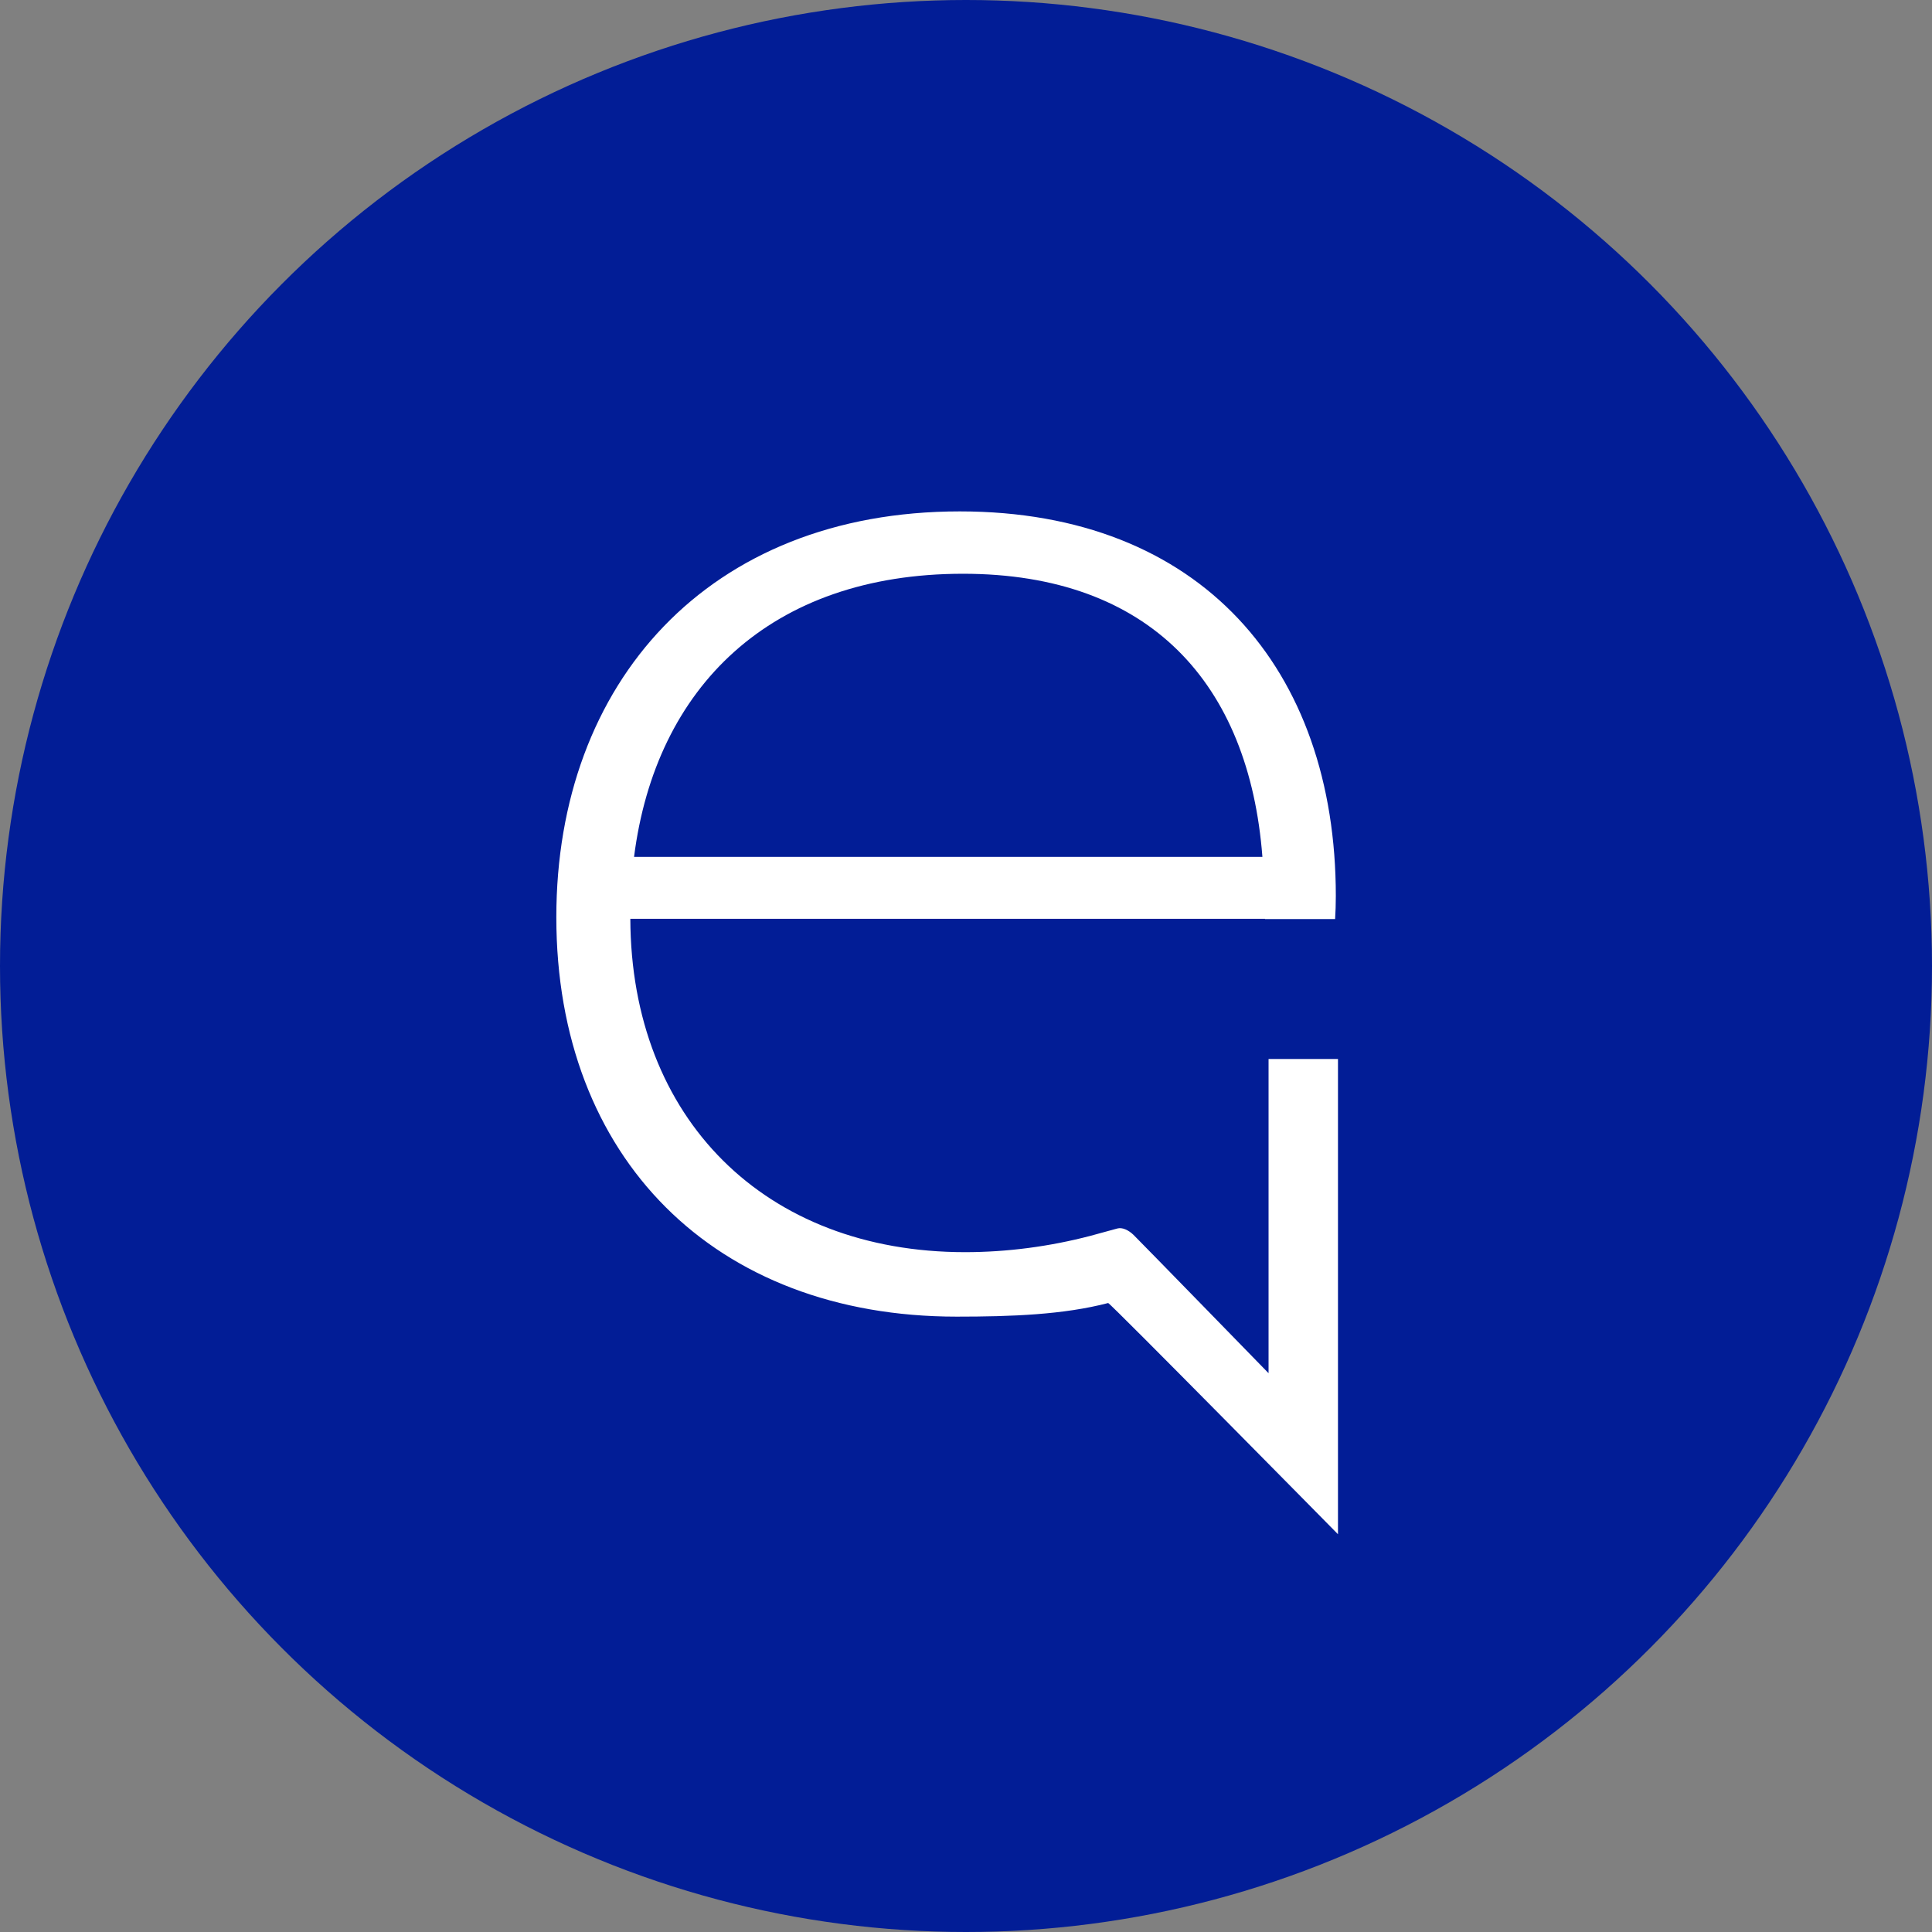
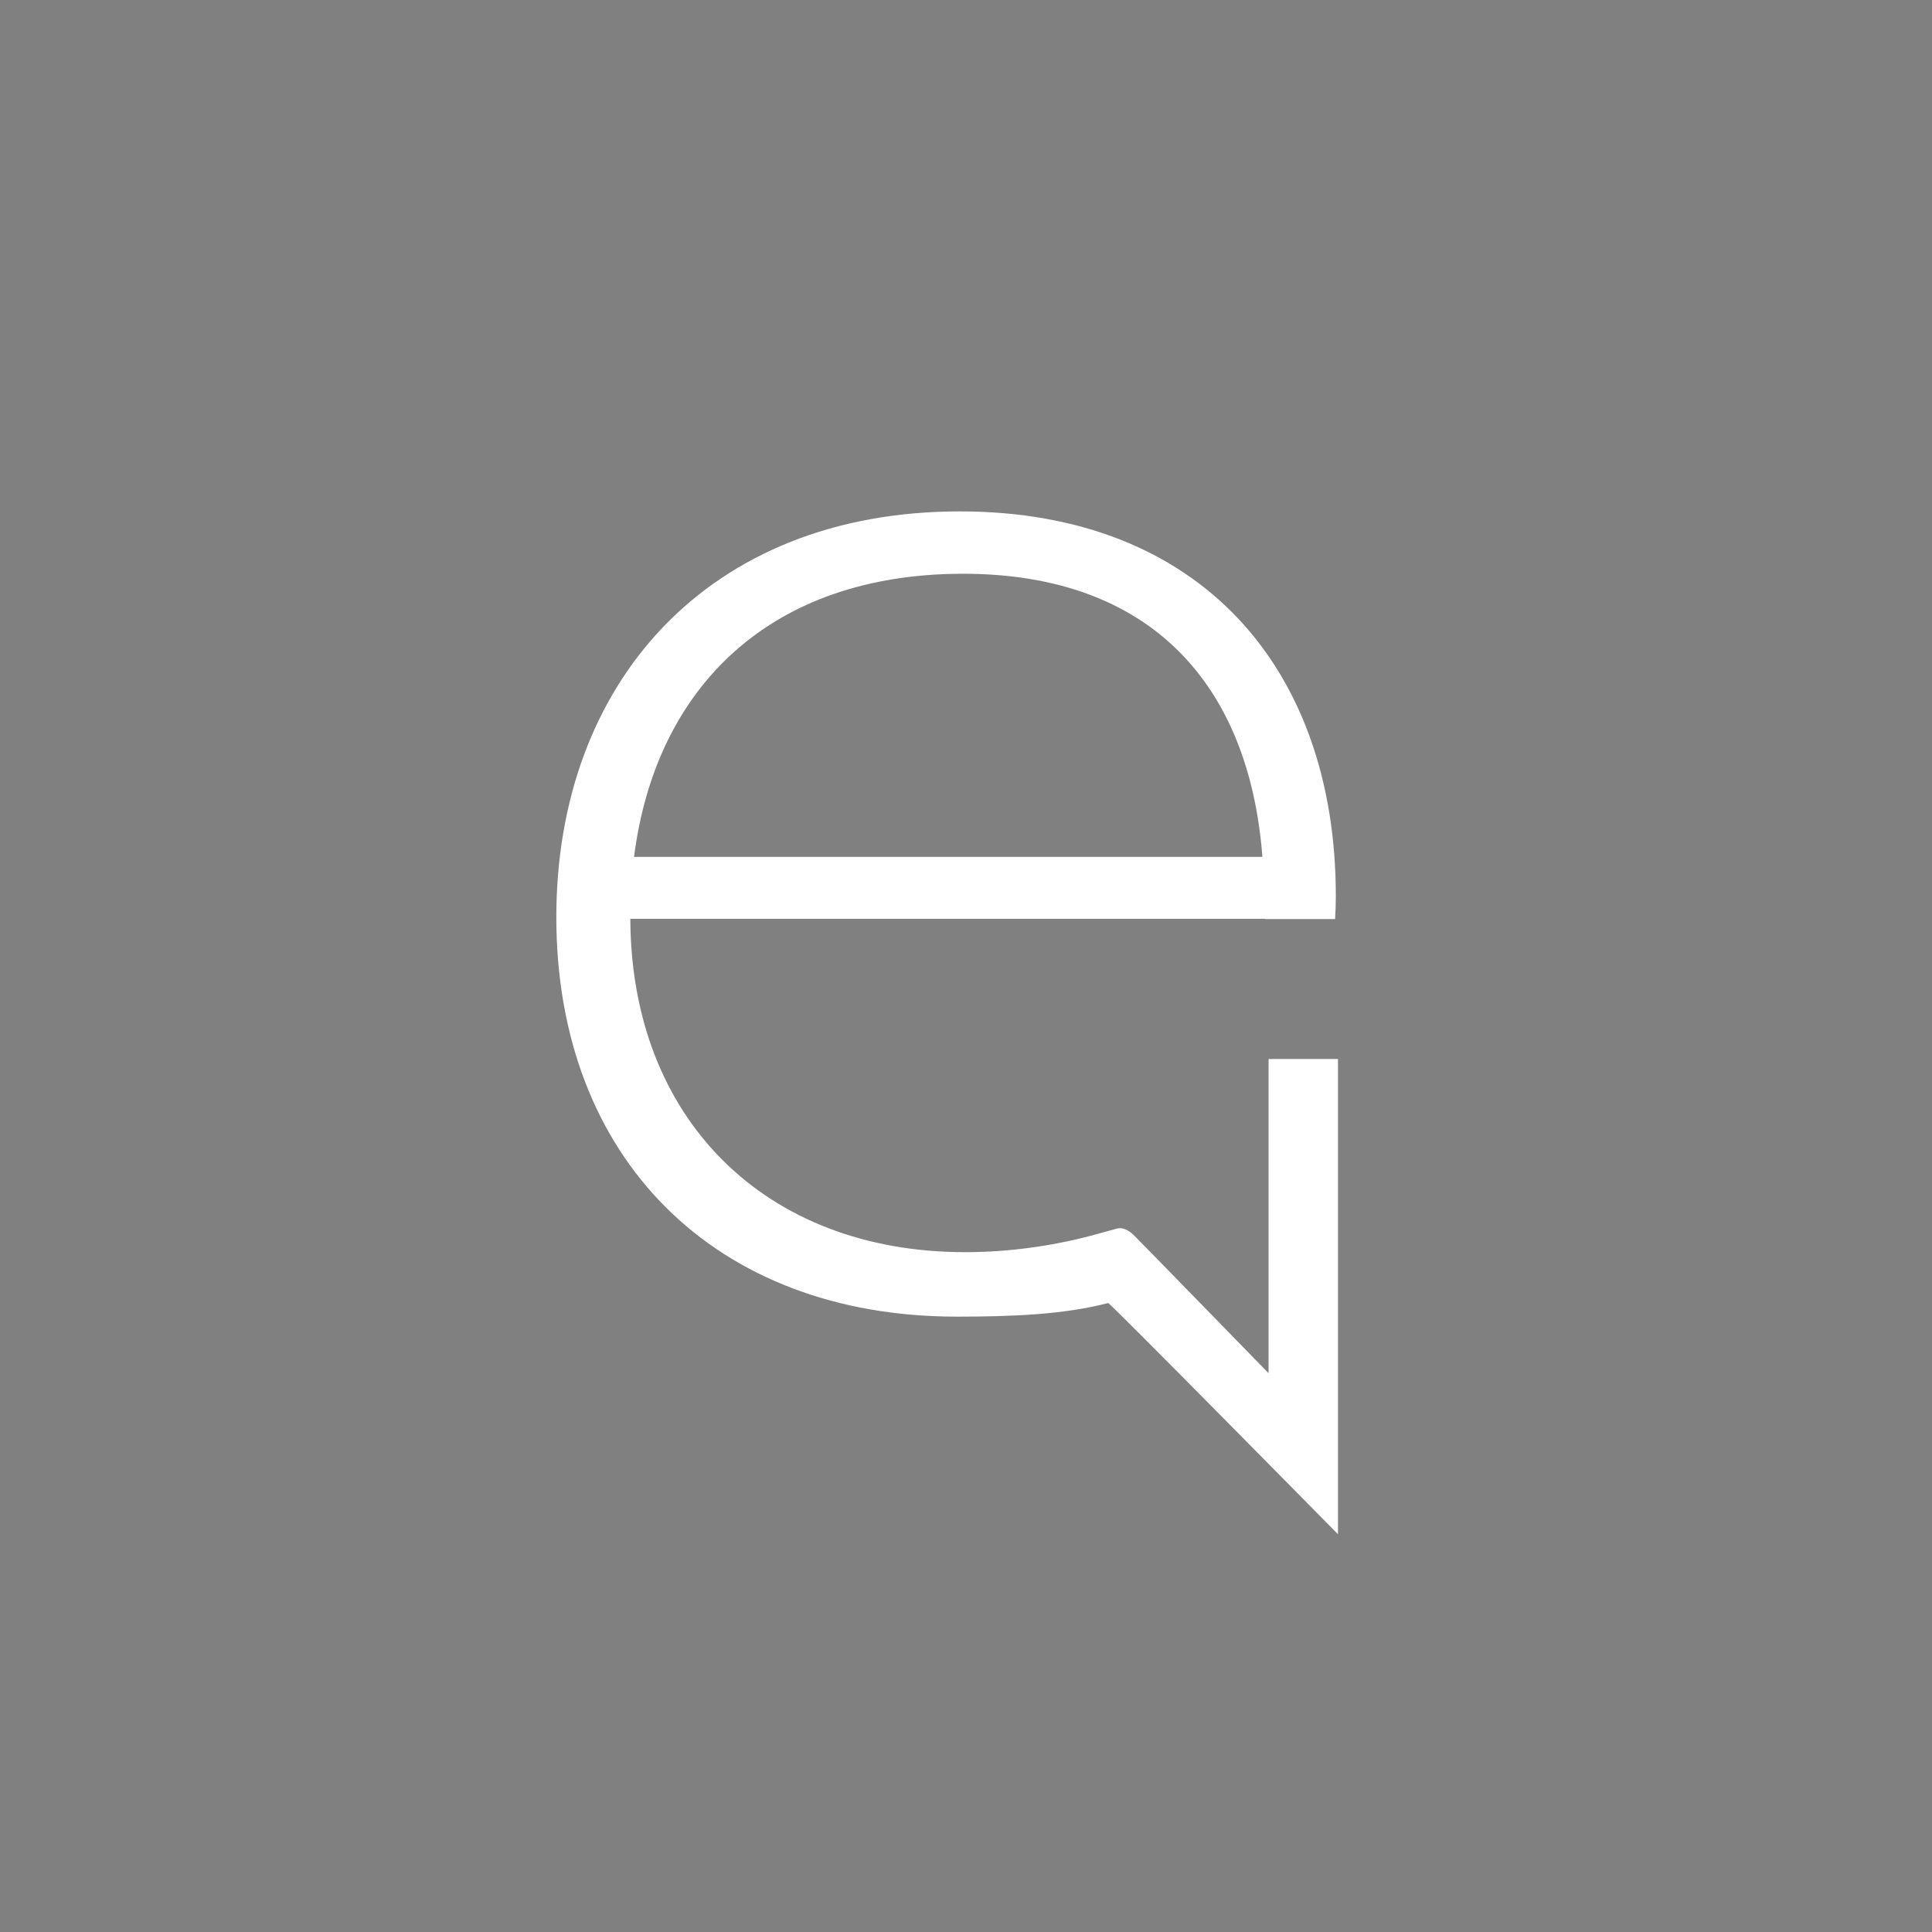
<svg xmlns="http://www.w3.org/2000/svg" width="43" height="43" viewBox="0 0 43 43" fill="none">
  <rect x="0" y="0" width="43" height="43" fill="#808080" stroke="none" />
-   <circle cx="21.5" cy="21.5" r="21.5" fill="#021D96" />
  <path d="M28.097 19.071H14.112C14.592 15.29 17.15 12.77 21.433 12.77C25.6 12.77 27.801 15.222 28.097 19.071ZM28.234 23.57V30.563C28.234 30.563 25.386 27.639 25.228 27.484C25.117 27.377 24.978 27.312 24.869 27.342C24.76 27.372 24.421 27.466 24.265 27.507C23.363 27.743 22.413 27.869 21.48 27.869C17.025 27.869 14.045 24.898 14.029 20.45H28.155C28.155 20.451 28.155 20.453 28.155 20.455H29.715C29.725 20.297 29.731 20.127 29.731 19.943C29.731 14.887 26.722 11.382 21.362 11.382C15.768 11.382 12.382 15.193 12.382 20.414C12.382 25.776 15.908 29.304 21.292 29.304C22.522 29.304 23.674 29.26 24.664 29.001C24.7 28.991 29.779 34.147 29.779 34.147V23.57H28.234Z" fill="white" />
</svg>